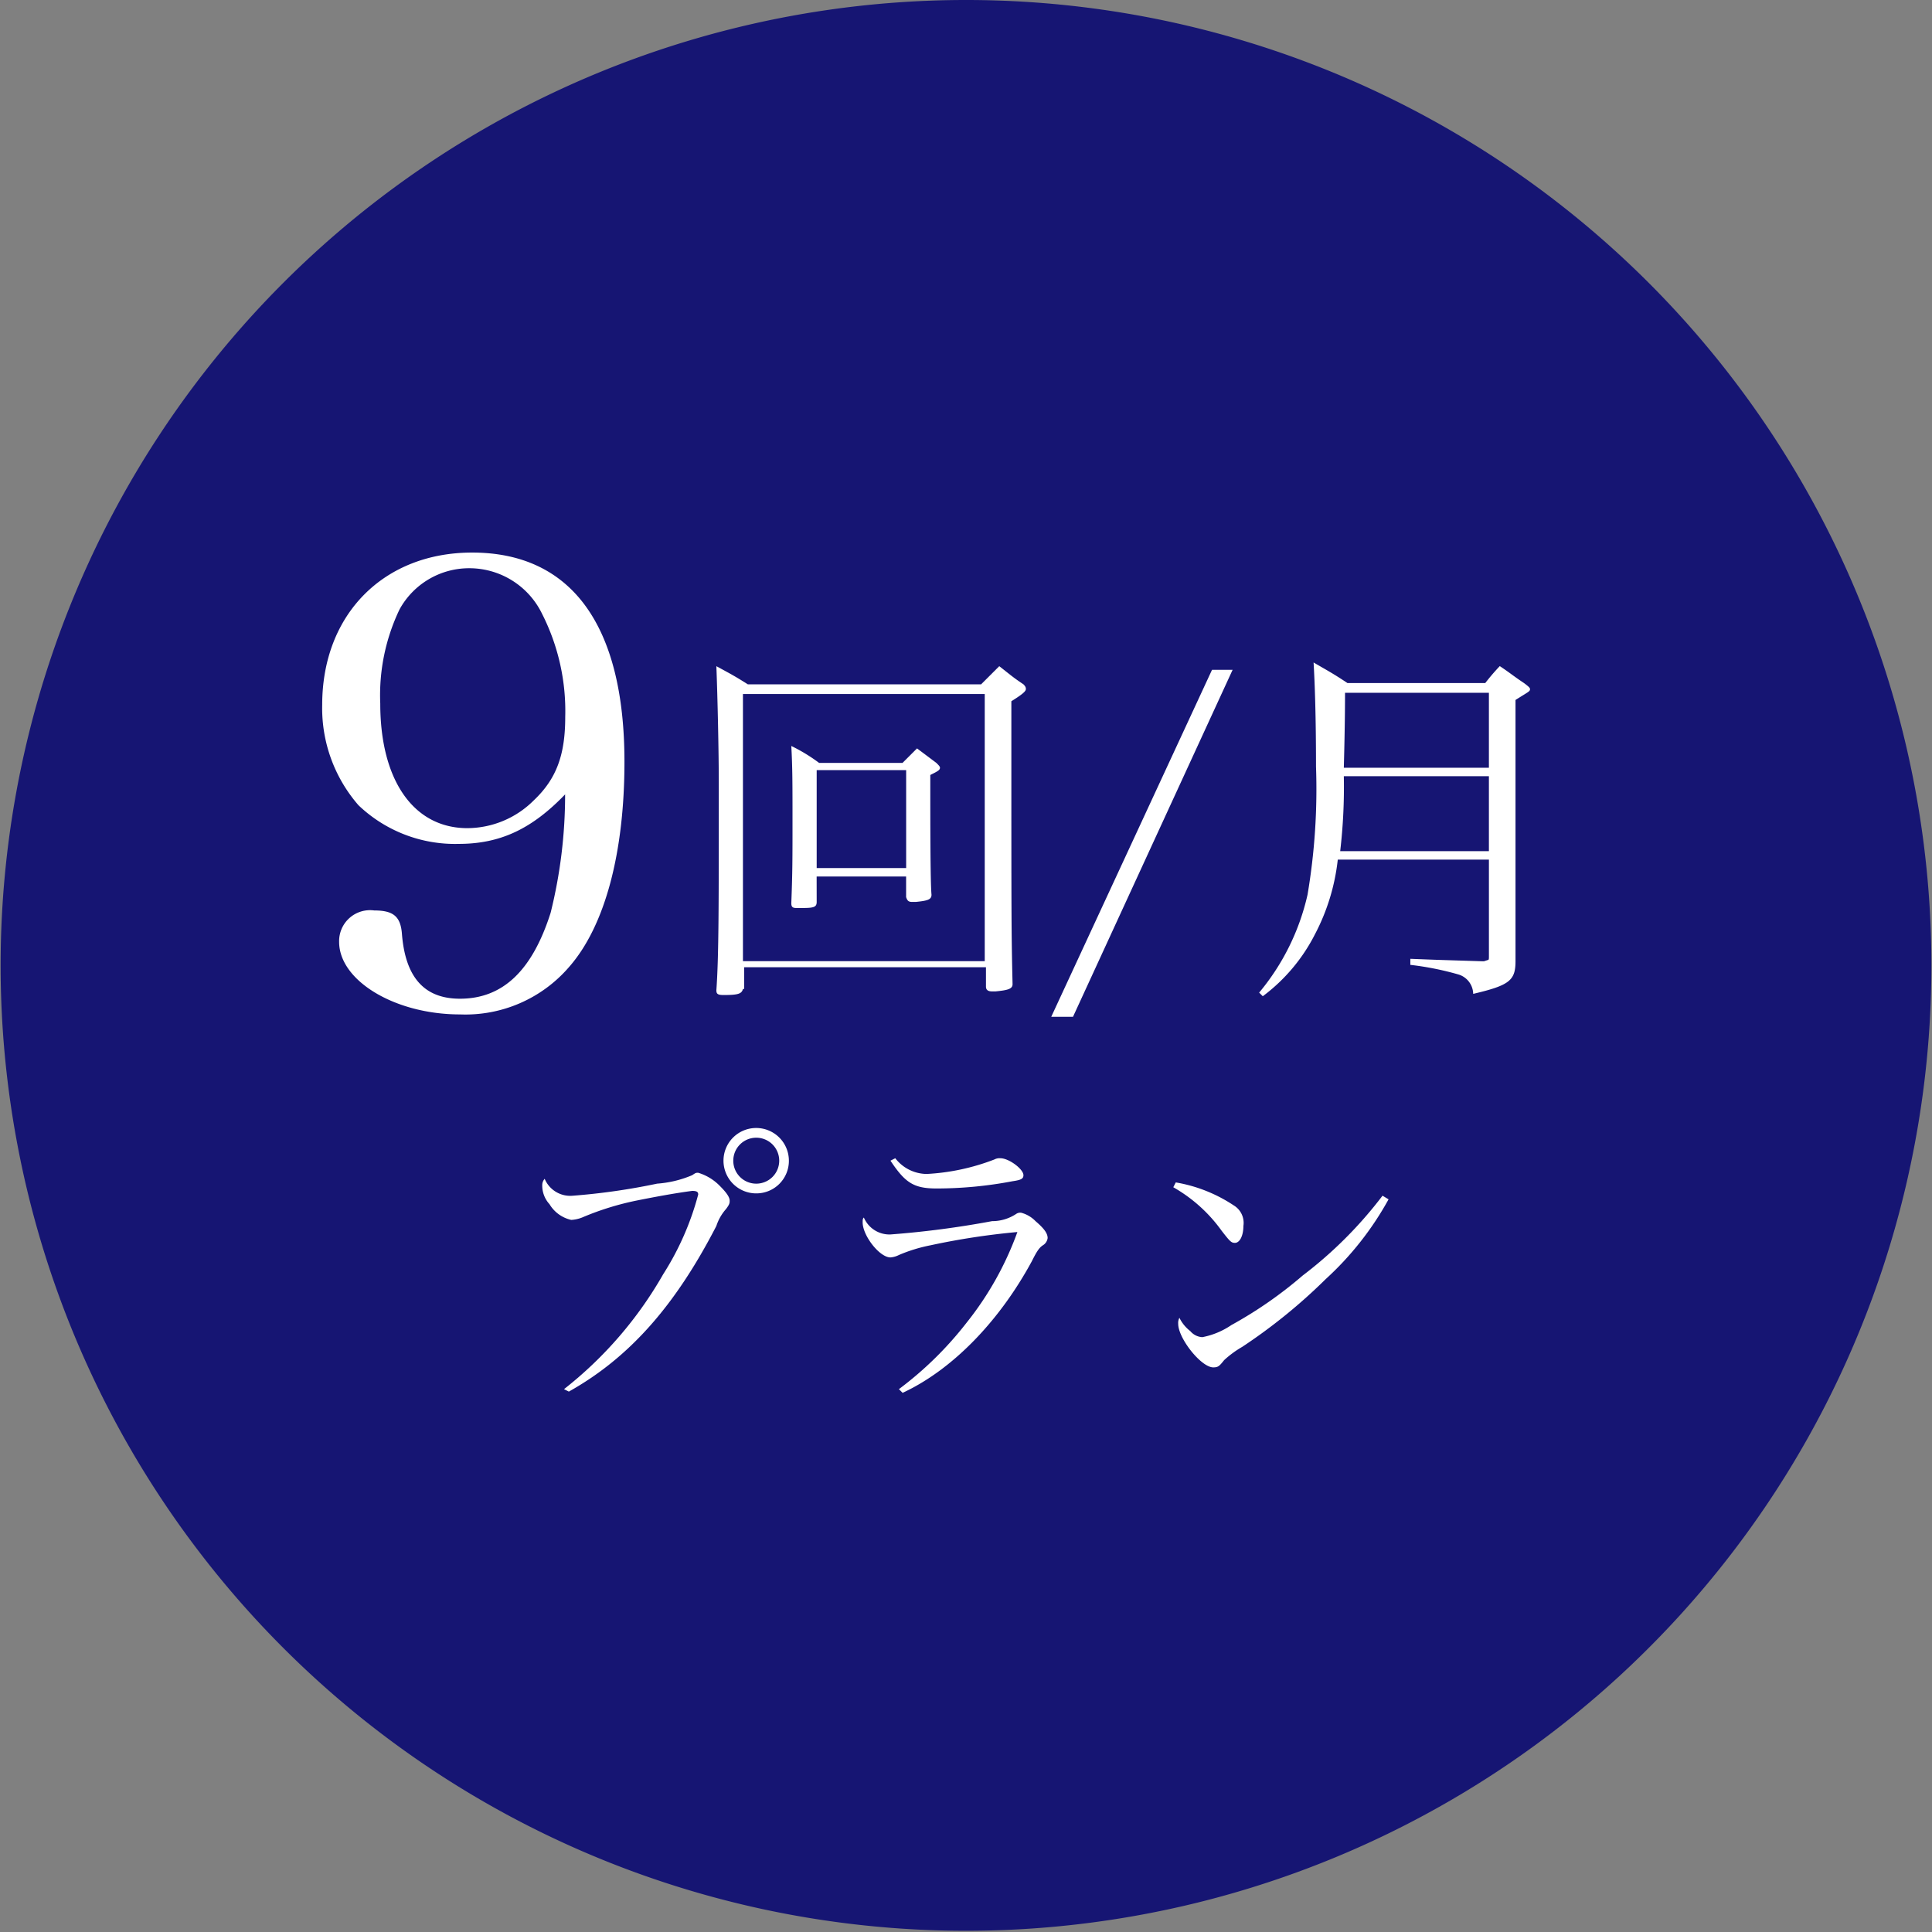
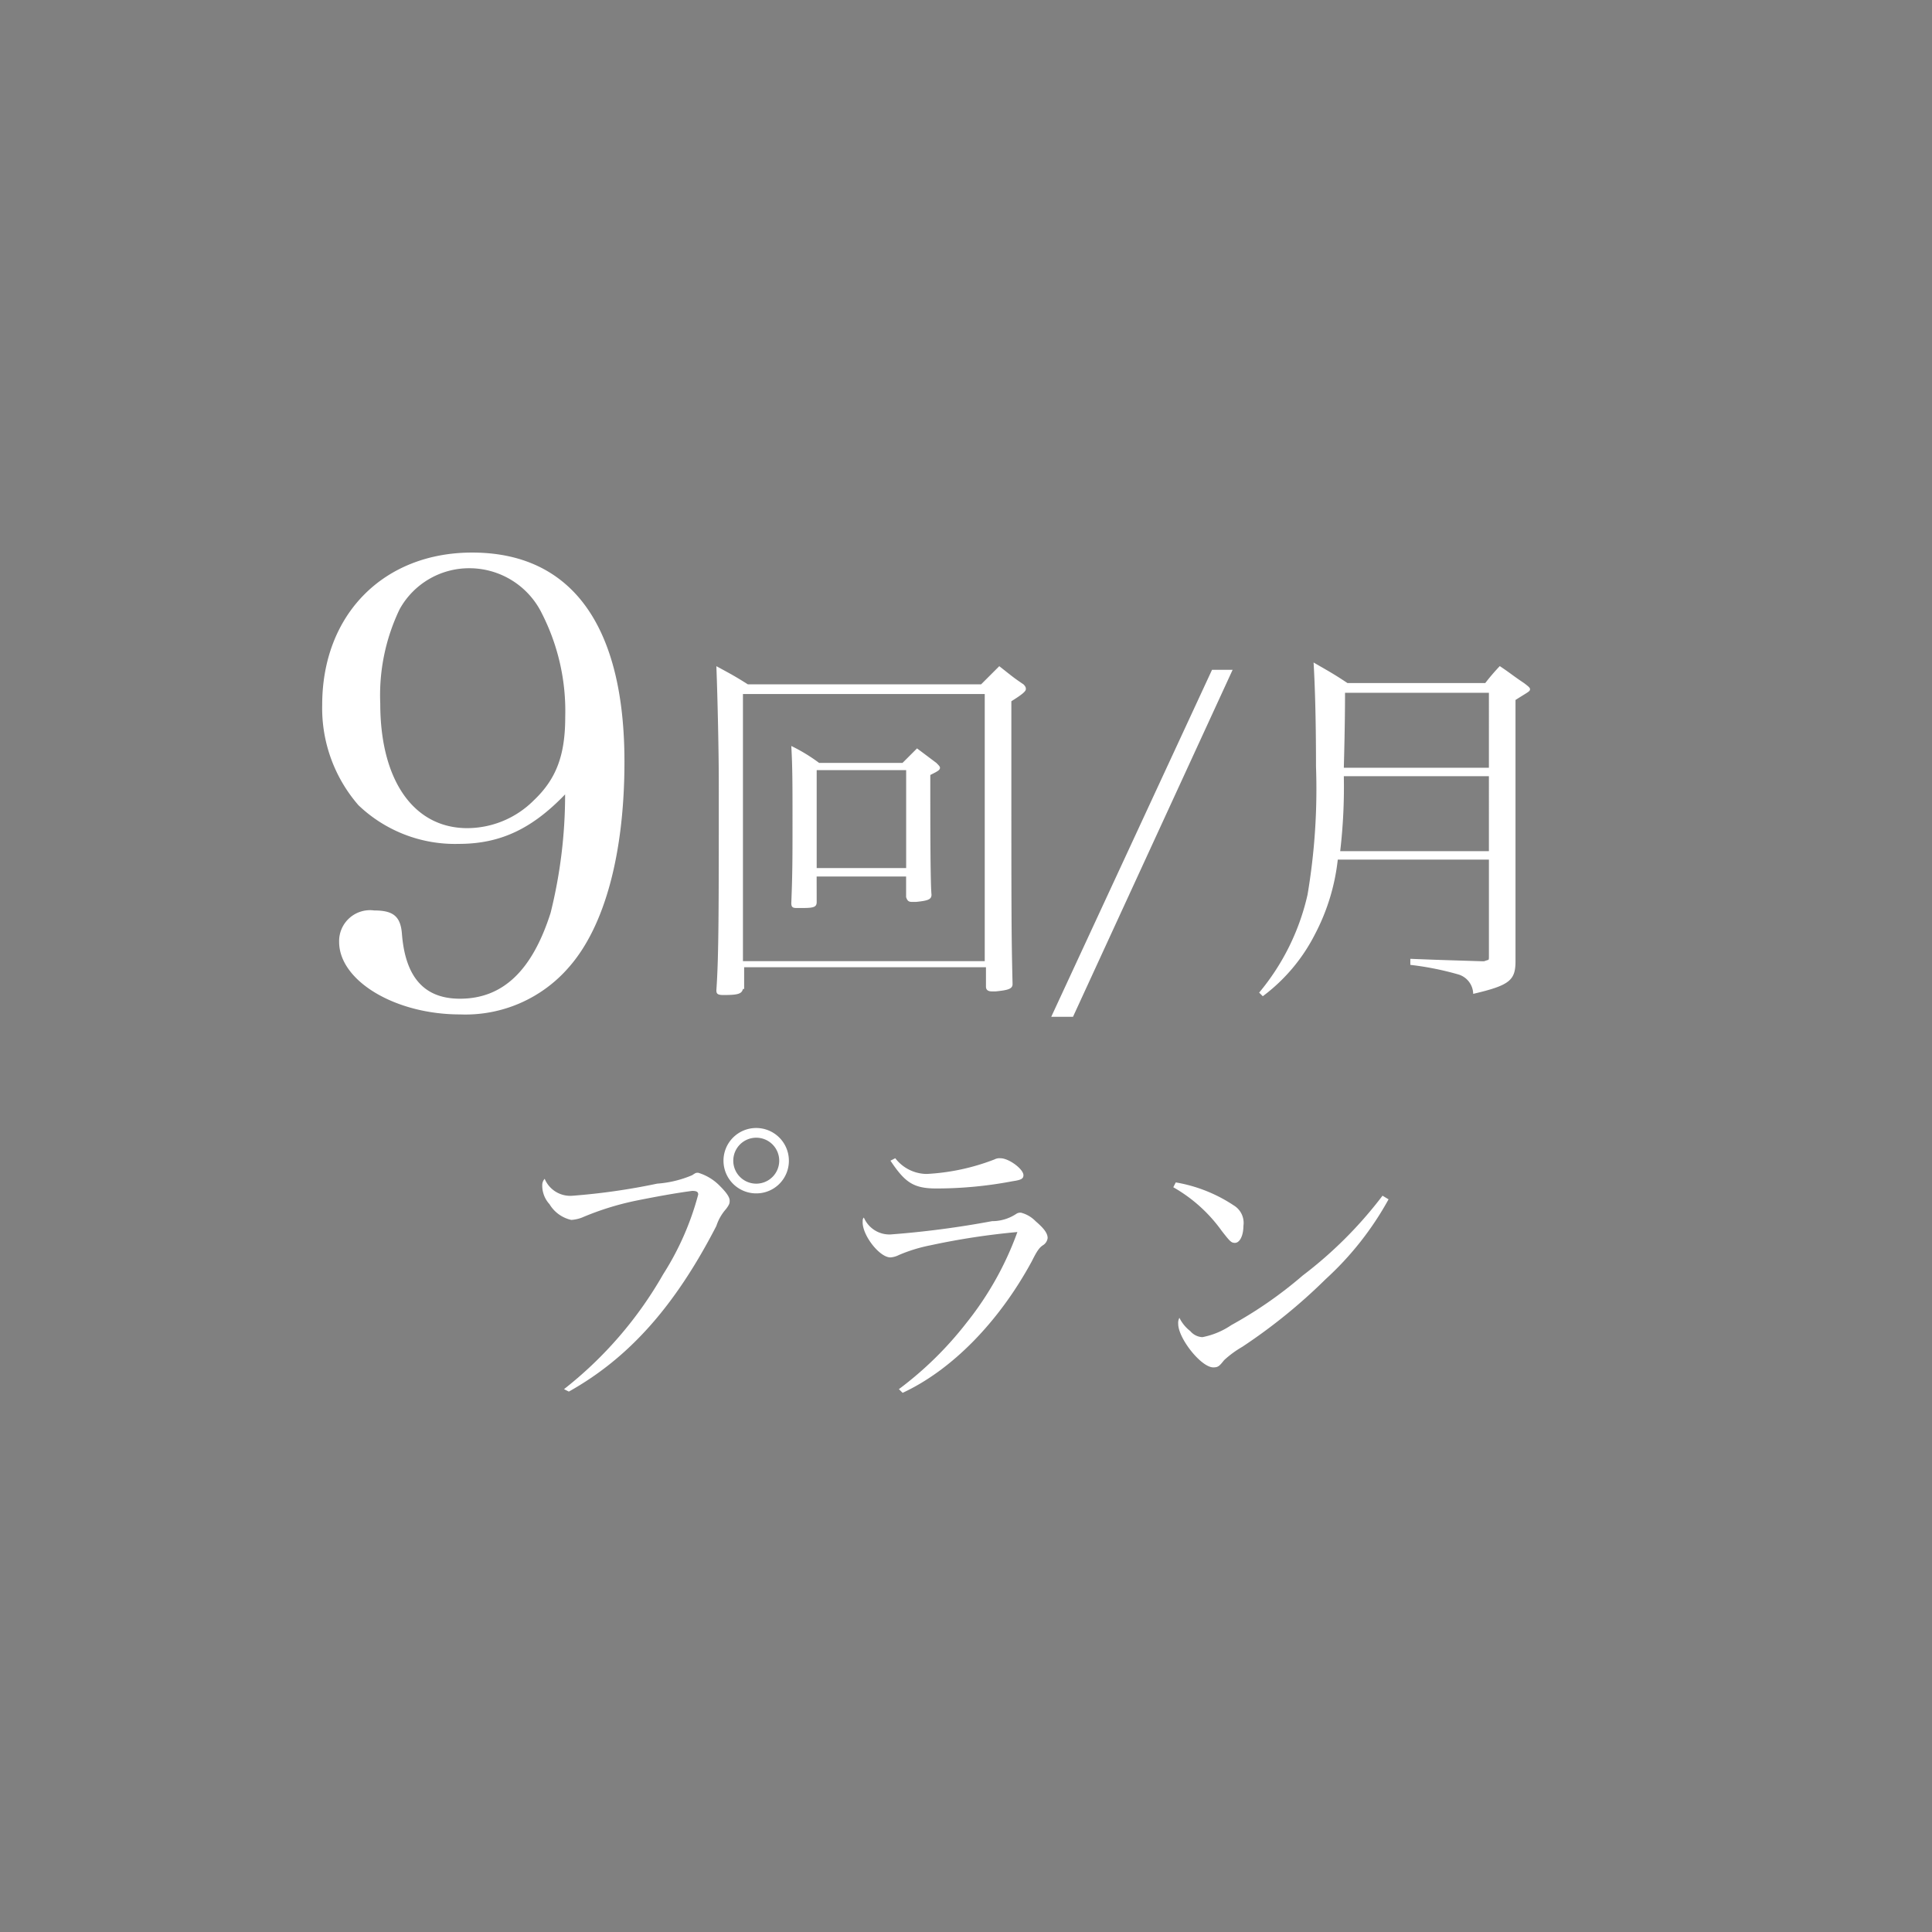
<svg xmlns="http://www.w3.org/2000/svg" width="130" height="130" viewBox="0 0 130 130">
  <rect x="0" y="0" width="130" height="130" fill="#808080" stroke="none" />
  <defs>
    <clipPath id="a">
      <rect width="130" height="130" transform="translate(782 8576)" fill="#fff" stroke="#707070" stroke-width="1" />
    </clipPath>
  </defs>
  <g transform="translate(-782 -8576)" clip-path="url(#a)">
    <g transform="translate(782.041 8576)">
-       <path d="M129.919,65A64.959,64.959,0,1,1,65,0h0a64.959,64.959,0,0,1,64.919,65" fill="#161573" />
      <path d="M37.91,93.473a26.494,26.494,0,0,0,6.671-7.728,19,19,0,0,0,2.359-5.369c0-.163-.081-.244-.407-.244-1.22.163-2.522.407-3.742.651a19.1,19.1,0,0,0-3.661,1.139,2.375,2.375,0,0,1-.732.163,2.284,2.284,0,0,1-1.464-1.058,1.847,1.847,0,0,1-.488-1.3.621.621,0,0,1,.163-.407,1.864,1.864,0,0,0,1.871,1.139,43.625,43.625,0,0,0,5.695-.814,7.367,7.367,0,0,0,2.359-.569c.244-.163.244-.163.407-.163a3.4,3.4,0,0,1,1.464.895c.407.407.651.732.651.976,0,.163,0,.244-.244.569a3.192,3.192,0,0,0-.651,1.139c-2.766,5.369-5.857,8.867-9.925,11.145ZM53.041,78.1a2.187,2.187,0,0,1-2.2,2.2h0a2.2,2.2,0,1,1,2.2-2.2h0m-3.742,0a1.546,1.546,0,1,0,1.546-1.546A1.545,1.545,0,0,0,49.3,78.1" fill="#fff" />
      <path d="M60.444,93.473A23.736,23.736,0,0,0,65,89a21.407,21.407,0,0,0,3.417-6.1,48.551,48.551,0,0,0-5.857.895,10.523,10.523,0,0,0-2.115.651,1.508,1.508,0,0,1-.569.163c-.732,0-1.871-1.464-1.871-2.359,0-.163,0-.244.081-.325a1.87,1.87,0,0,0,1.79,1.139,62.873,62.873,0,0,0,6.834-.895,2.933,2.933,0,0,0,1.627-.488.489.489,0,0,1,.325-.081,2.079,2.079,0,0,1,.976.569c.569.488.814.814.814,1.139a.669.669,0,0,1-.325.488c-.244.163-.407.407-.732,1.058-2.2,4.068-5.369,7.322-8.7,8.867ZM60.2,77.935a2.7,2.7,0,0,0,2.115,1.058,14.73,14.73,0,0,0,4.556-.976.733.733,0,0,1,.407-.081c.569,0,1.546.732,1.546,1.139,0,.244-.163.325-.732.407a27.334,27.334,0,0,1-5.125.488c-1.546,0-2.115-.407-3.091-1.871Z" fill="#fff" />
-       <path d="M79.074,79.562a10.085,10.085,0,0,1,3.9,1.546,1.374,1.374,0,0,1,.651,1.383c0,.651-.244,1.139-.569,1.139-.244,0-.325-.081-.895-.814a10.181,10.181,0,0,0-3.254-2.929ZM93.392,80.7a20.923,20.923,0,0,1-4.23,5.369,37.181,37.181,0,0,1-5.613,4.556,6.839,6.839,0,0,0-1.22.895c-.325.407-.407.488-.732.488-.814,0-2.359-1.952-2.359-2.929a.733.733,0,0,1,.081-.407,2.543,2.543,0,0,0,.732.895,1.13,1.13,0,0,0,.814.407,5.233,5.233,0,0,0,1.952-.814,28.09,28.09,0,0,0,4.8-3.335,27.971,27.971,0,0,0,5.369-5.369Z" fill="#fff" />
+       <path d="M79.074,79.562a10.085,10.085,0,0,1,3.9,1.546,1.374,1.374,0,0,1,.651,1.383c0,.651-.244,1.139-.569,1.139-.244,0-.325-.081-.895-.814a10.181,10.181,0,0,0-3.254-2.929ZM93.392,80.7a20.923,20.923,0,0,1-4.23,5.369,37.181,37.181,0,0,1-5.613,4.556,6.839,6.839,0,0,0-1.22.895c-.325.407-.407.488-.732.488-.814,0-2.359-1.952-2.359-2.929a.733.733,0,0,1,.081-.407,2.543,2.543,0,0,0,.732.895,1.13,1.13,0,0,0,.814.407,5.233,5.233,0,0,0,1.952-.814,28.09,28.09,0,0,0,4.8-3.335,27.971,27.971,0,0,0,5.369-5.369" fill="#fff" />
      <path d="M30.832,56.783a9.4,9.4,0,0,1-6.752-2.6,9.943,9.943,0,0,1-2.441-6.752c0-6.1,4.149-10.25,10.088-10.25,6.671,0,10.25,4.881,10.25,14.074,0,6.1-1.3,11.064-3.742,13.83a9.2,9.2,0,0,1-7.322,3.173c-4.393,0-8.135-2.278-8.135-4.881a2.081,2.081,0,0,1,2.359-2.115c1.3,0,1.79.407,1.871,1.627.244,2.929,1.546,4.312,3.9,4.312,2.929,0,4.881-1.952,6.1-5.776a32.87,32.87,0,0,0,.976-7.972C35.795,55.726,33.68,56.783,30.832,56.783Zm5.613-15.457a5.437,5.437,0,0,0-4.881-3.091A5.341,5.341,0,0,0,26.846,41a13.354,13.354,0,0,0-1.3,6.345c0,5.207,2.278,8.379,5.857,8.379a6.351,6.351,0,0,0,4.474-1.871c1.546-1.464,2.115-3.091,2.115-5.613A14.449,14.449,0,0,0,36.446,41.327Z" fill="#fff" />
      <path d="M49.95,66.546c-.081.325-.325.407-1.3.407-.407,0-.488-.081-.488-.325.163-2.278.163-5.613.163-13.83,0-2.2-.081-5.857-.163-7.972.895.488,1.22.651,2.115,1.22h15.7l1.22-1.22c.732.569.895.732,1.627,1.22.163.163.163.244.163.325,0,.163-.325.407-.976.814V49.3c0,12.61,0,13.423.081,16.921,0,.325-.325.407-1.139.488h-.244c-.244,0-.407-.081-.407-.325v-1.3H50.031v1.464Zm0-1.871H66.22V46.7H49.95Zm4.962-3.986c0,.325-.163.407-.895.407h-.488c-.244,0-.325-.081-.325-.325.081-2.034.081-3.091.081-5.451,0-2.6,0-3.661-.081-5.125a11.525,11.525,0,0,1,1.871,1.139h5.613l.976-.976,1.3.976c.163.163.244.244.244.325,0,.163-.163.244-.651.488v.976c0,1.871,0,6.264.081,7.078,0,.325-.244.407-1.058.488h-.244c-.244,0-.325-.081-.407-.325V58.98h-6.02Zm0-2.278h6.02V51.821h-6.02Z" fill="#fff" />
      <path d="M81.514,45.069H82.9L72.159,68.417H70.695Z" fill="#fff" />
      <path d="M89.975,57.841a14.089,14.089,0,0,1-1.546,5.044,11.943,11.943,0,0,1-3.5,4.149l-.244-.244A15.661,15.661,0,0,0,87.941,60.2a42.655,42.655,0,0,0,.569-8.623c0-3.417-.081-5.613-.163-7,.976.569,1.3.732,2.278,1.383H99.9a14.165,14.165,0,0,1,.976-1.139c.732.488.895.651,1.627,1.139.325.244.407.325.407.407,0,.163-.081.163-.976.732V64.675c0,1.3-.407,1.627-2.847,2.2a1.392,1.392,0,0,0-.976-1.3,19.936,19.936,0,0,0-3.254-.651v-.407c2.034.081,2.2.081,4.8.163h.163l.244-.081c.081,0,.081-.081.081-.244V57.841H89.975Zm10.169-5.613H90.382a37.178,37.178,0,0,1-.244,5.044h10.006Zm0-5.613H90.463c0,.407,0,2.115-.081,5.044h9.762Z" fill="#fff" />
    </g>
  </g>
</svg>